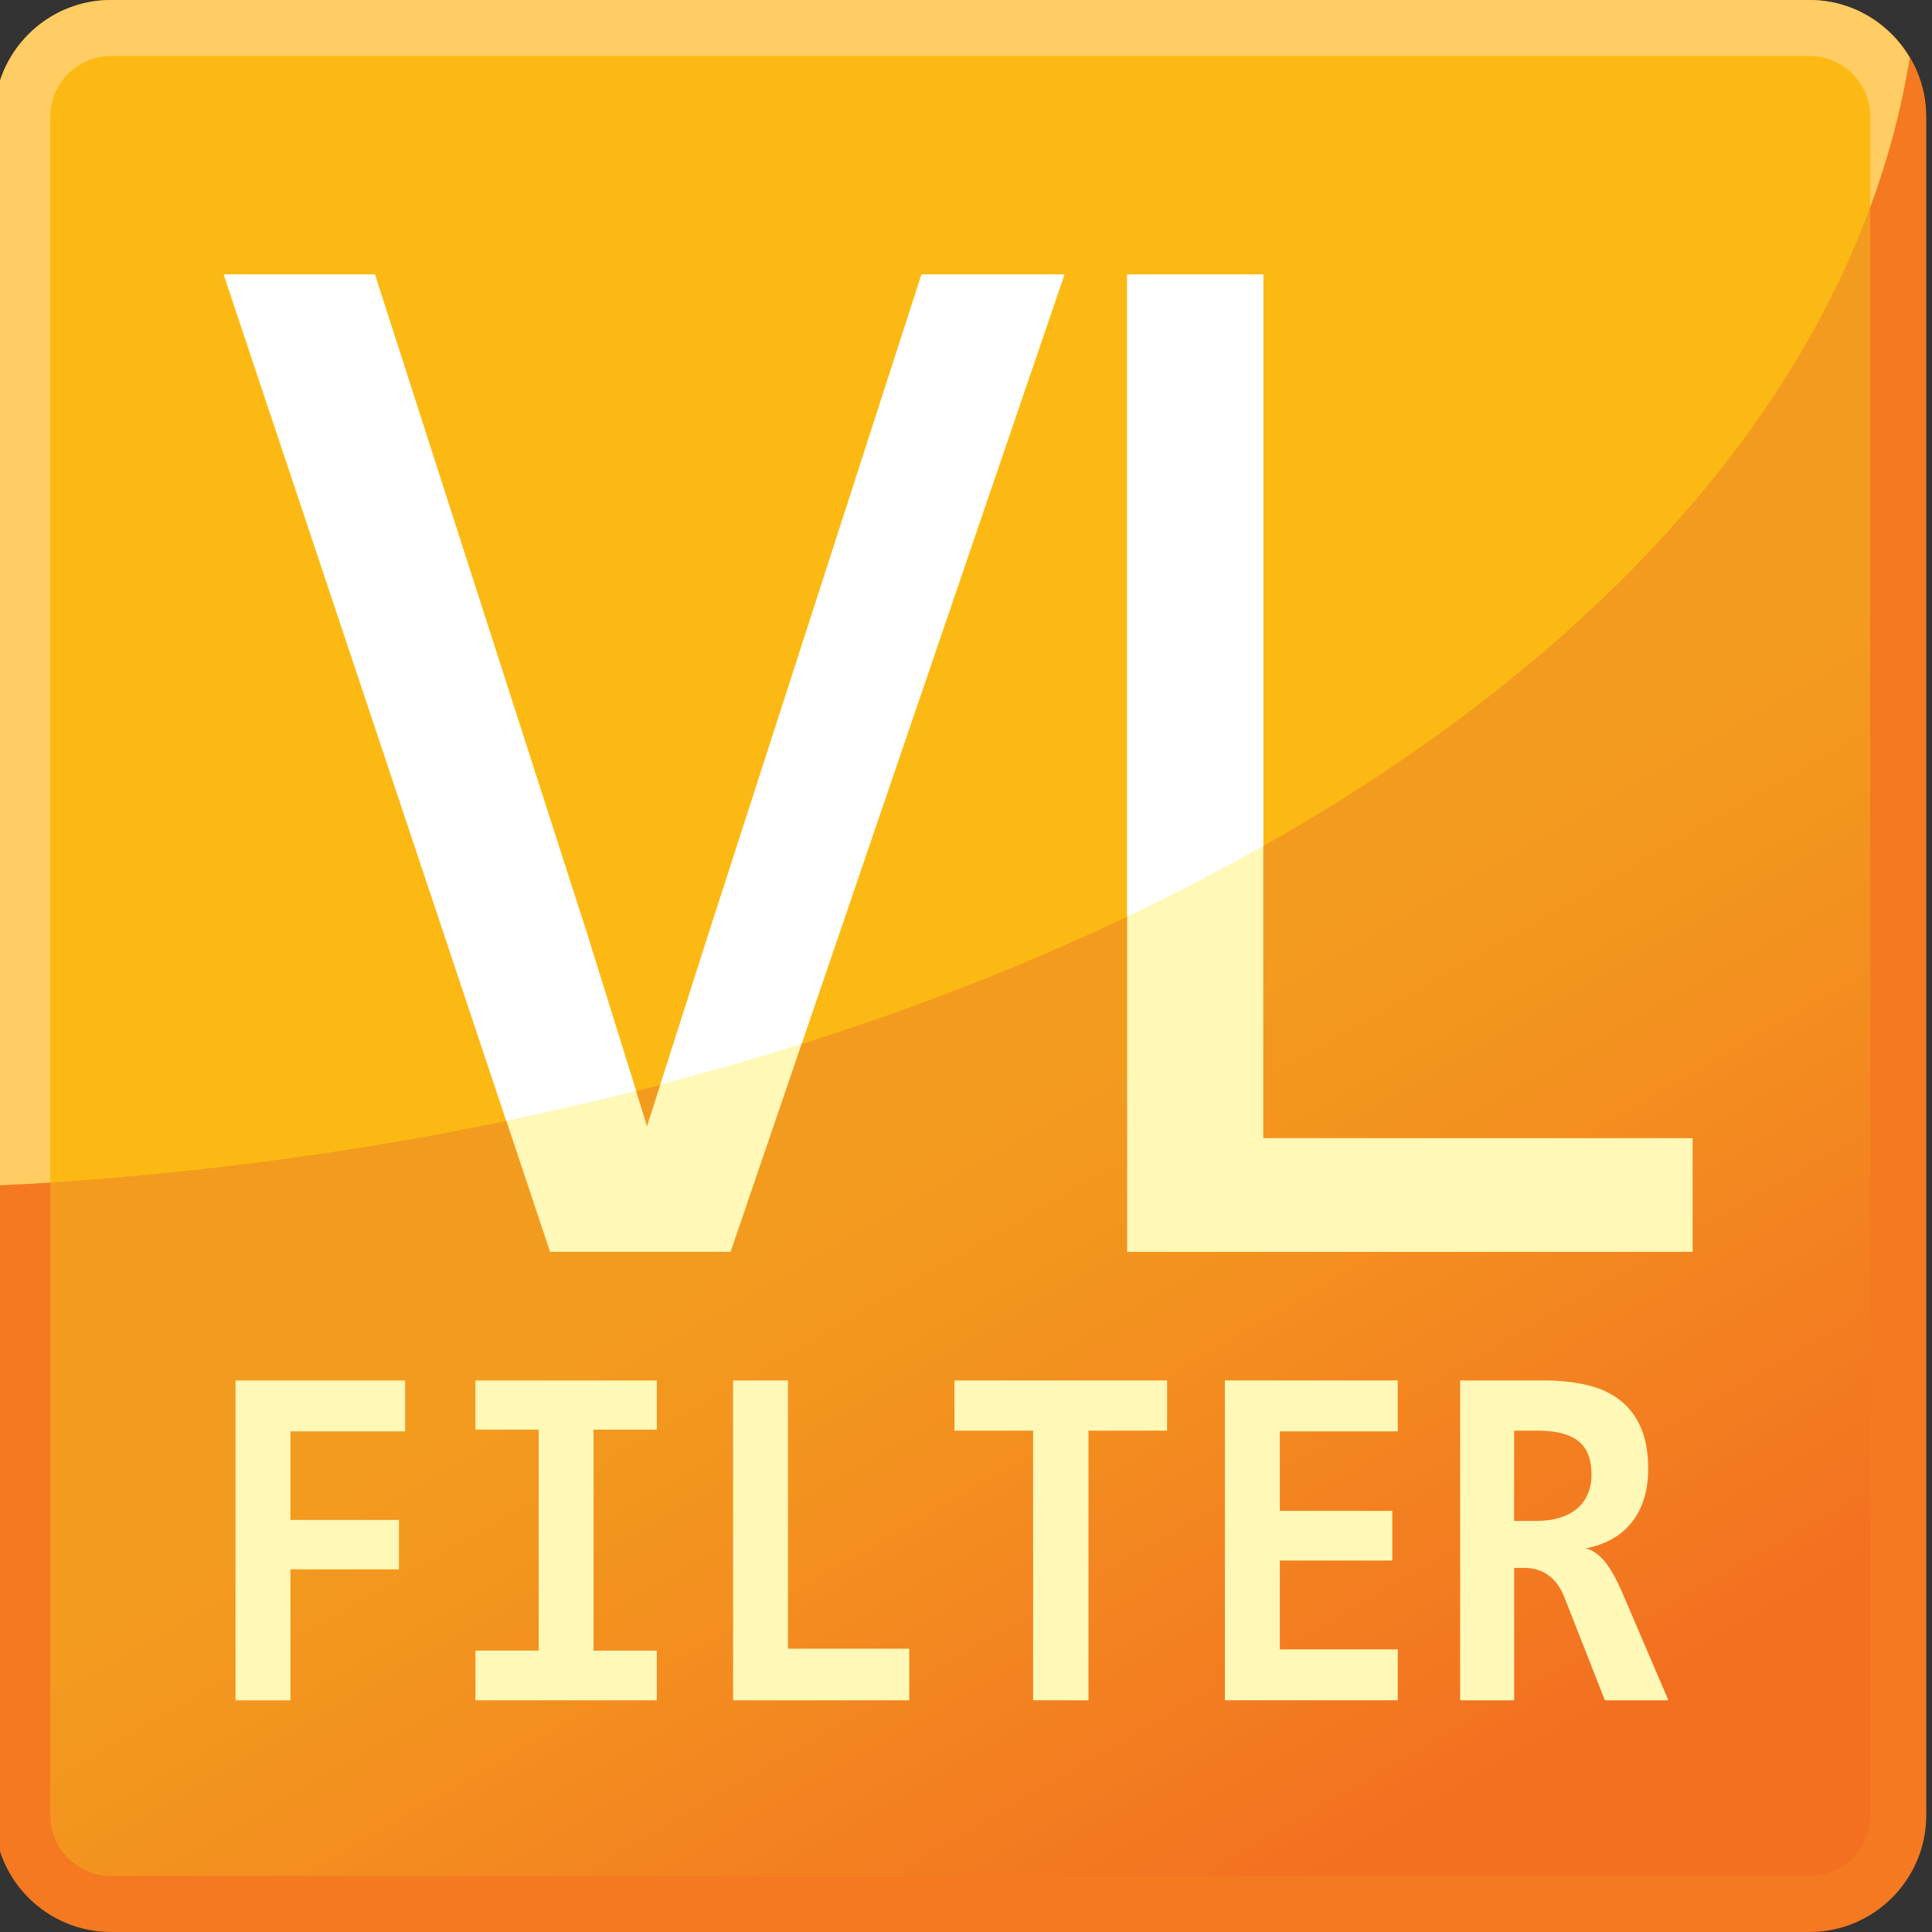
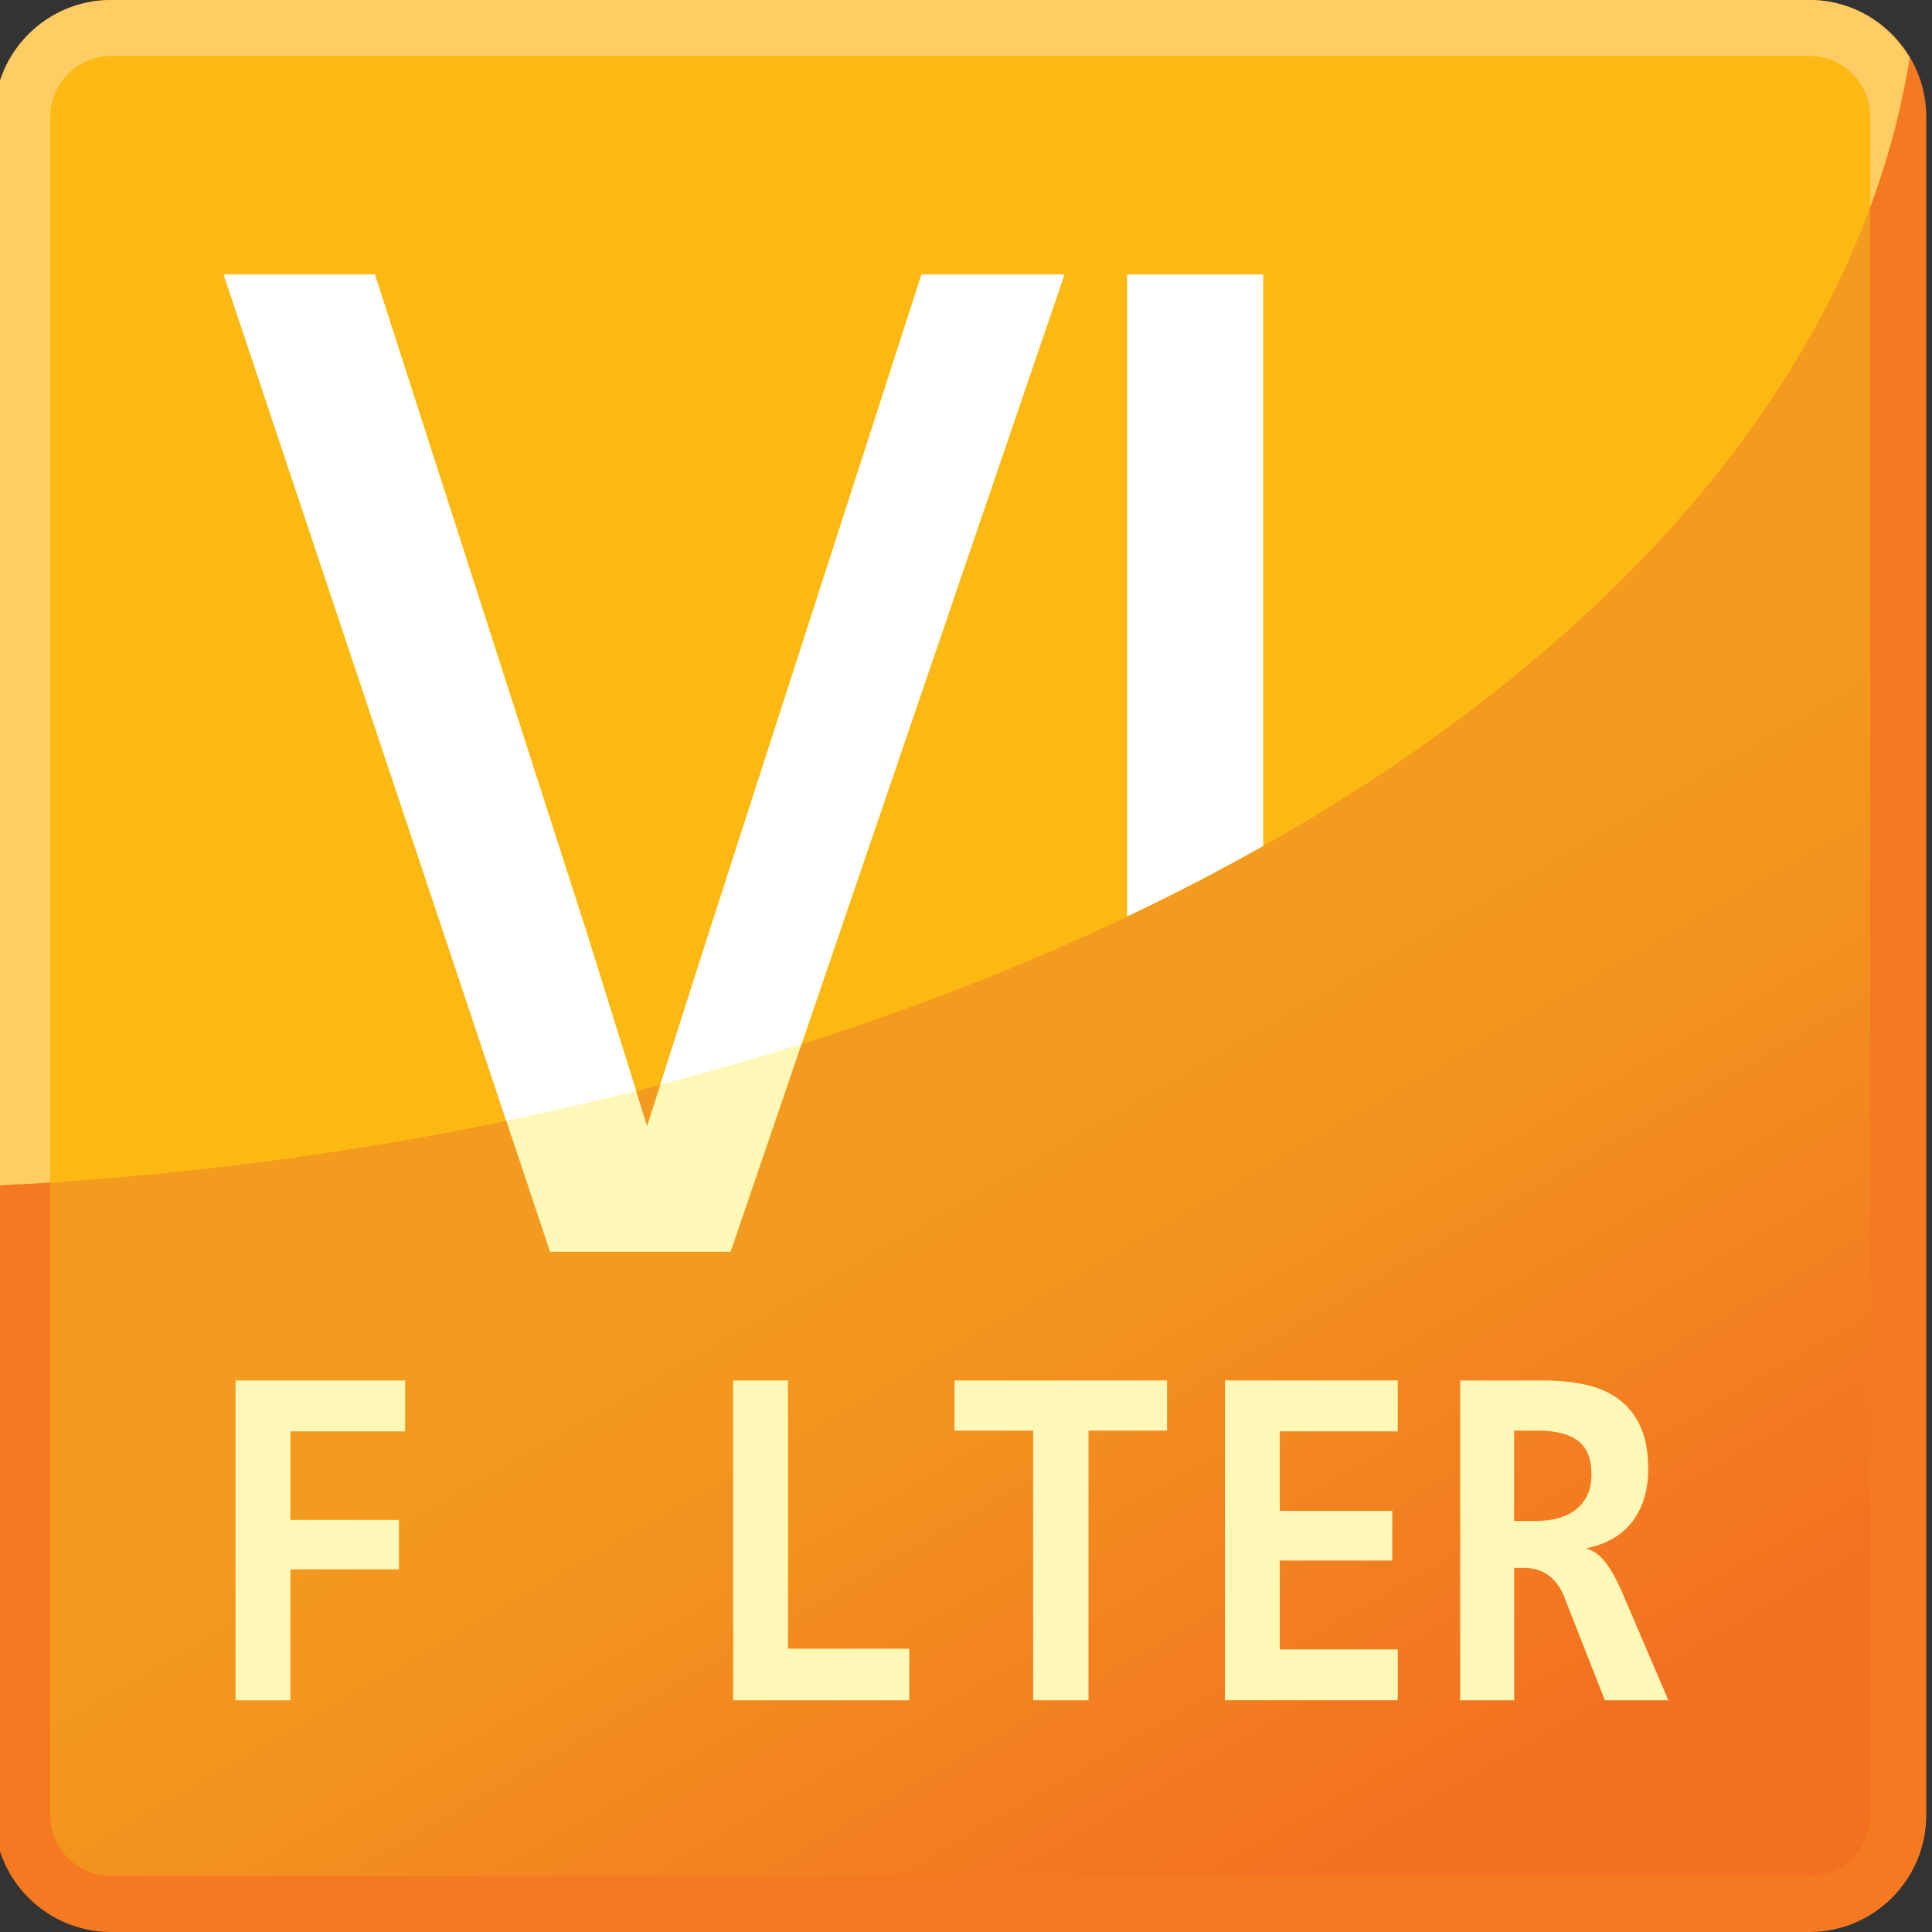
<svg xmlns="http://www.w3.org/2000/svg" version="1.1" id="Layer_1" x="0px" y="0px" width="69px" height="69px" viewBox="0 0 69 69" enable-background="new 0 0 69 69" xml:space="preserve">
  <rect x="0" y="0" width="69" height="69" fill="#333333" stroke="none" />
  <g>
    <linearGradient id="SVGID_1_" gradientUnits="userSpaceOnUse" x1="22.859" y1="14.692" x2="51.525" y2="64.343">
      <stop offset="0.485" style="stop-color:#F39B1F" />
      <stop offset="0.659" style="stop-color:#F3901F" />
      <stop offset="0.961" style="stop-color:#F37421" />
      <stop offset="1" style="stop-color:#F37021" />
    </linearGradient>
    <path fill="url(#SVGID_1_)" d="M3.964,1C2.217,1,0.795,2.422,0.795,4.17v60.66c0,1.748,1.422,3.17,3.169,3.17h60.662   c1.747,0,3.169-1.422,3.169-3.17V4.17c0-1.748-1.422-3.17-3.169-3.17H3.964z" />
  </g>
  <g>
    <path fill="#F47920" d="M64.626,69H3.964c-2.299,0-4.169-1.871-4.169-4.17V4.17c0-2.299,1.87-4.17,4.169-4.17h60.662   c2.299,0,4.169,1.871,4.169,4.17v60.66C68.795,67.129,66.925,69,64.626,69z M3.964,2C2.769,2,1.795,2.975,1.795,4.17v60.66   c0,1.197,0.974,2.17,2.169,2.17h60.662c1.196,0,2.169-0.973,2.169-2.17V4.17c0-1.195-0.973-2.17-2.169-2.17H3.964z" />
  </g>
  <path fill="#FDB913" d="M67.79,4.117C67.761,2.394,66.354,1,64.626,1H3.964C2.217,1,0.795,2.422,0.795,4.17v38.128  C35.306,40.27,62.95,24.378,67.79,4.117z" />
  <path fill="#FFCD63" d="M68.204,2.064C67.478,0.836,66.154,0,64.626,0H3.964C1.665,0-0.205,1.871-0.205,4.17v38.173  c0.669-0.034,1.337-0.07,2-0.114V4.17C1.795,2.975,2.769,2,3.964,2h60.662c1.196,0,2.169,0.975,2.169,2.17v3.219  C67.436,5.648,67.914,3.874,68.204,2.064z" />
  <g>
    <path fill="#FFF8B7" d="M38.016,9.801L26.092,44.709h-6.446L7.99,9.801h5.398l7.573,23.53l2.148,6.891l2.202-6.891l7.601-23.53   H38.016z" />
-     <path fill="#FFF8B7" d="M60.451,44.709H40.256V9.801h4.86v30.848h15.335V44.709z" />
  </g>
  <g>
    <path fill="#FFFFFF" d="M25.312,33.331l-1.727,5.404c1.715-0.449,3.397-0.934,5.043-1.455l9.387-27.479h-5.103L25.312,33.331z" />
    <path fill="#FFFFFF" d="M20.962,33.331l-7.573-23.53H7.99l10.091,30.223c1.569-0.326,3.117-0.677,4.637-1.062L20.962,33.331z" />
  </g>
  <path fill="#FFFFFF" d="M45.116,30.211V9.801h-4.86v22.928C41.936,31.93,43.559,31.091,45.116,30.211z" />
  <g>
    <path fill="#FFF8B7" d="M10.373,51.12v3.163h3.876v1.766h-3.876v4.676H8.412V49.302h6.057v1.818H10.373z" />
-     <path fill="#FFF8B7" d="M16.979,51.059v-1.757h6.479v1.757h-2.259v7.892h2.259v1.774h-6.479V58.95h2.26v-7.892H16.979z" />
    <path fill="#FFF8B7" d="M26.182,60.725V49.302h1.961v9.579h4.33v1.844H26.182z" />
    <path fill="#FFF8B7" d="M38.874,51.094v9.631h-1.977v-9.631h-2.809v-1.792h7.594v1.792H38.874z" />
    <path fill="#FFF8B7" d="M43.746,60.725V49.302h6.174v1.818h-4.213v2.84h4.017v1.774h-4.017v3.173h4.213v1.817H43.746z" />
    <path fill="#FFF8B7" d="M57.317,60.725l-1.443-3.671c-0.136-0.35-0.325-0.612-0.568-0.791c-0.243-0.177-0.53-0.266-0.859-0.266   h-0.369v4.728h-1.93V49.302h2.989c0.564,0,1.077,0.055,1.537,0.162c0.461,0.107,0.853,0.287,1.177,0.537   c0.324,0.251,0.574,0.577,0.75,0.979c0.175,0.401,0.263,0.895,0.263,1.477c0,0.42-0.055,0.793-0.165,1.119   c-0.109,0.326-0.264,0.607-0.463,0.843c-0.199,0.236-0.436,0.427-0.71,0.572c-0.274,0.146-0.574,0.248-0.898,0.307   c0.251,0.058,0.481,0.217,0.69,0.476c0.209,0.26,0.419,0.634,0.628,1.123l1.64,3.828H57.317z M56.839,52.667   c0-0.56-0.159-0.962-0.479-1.206c-0.319-0.245-0.798-0.367-1.436-0.367h-0.848v3.225h0.785c0.298,0,0.568-0.035,0.812-0.104   c0.243-0.07,0.451-0.175,0.624-0.314s0.306-0.313,0.4-0.521C56.792,53.173,56.839,52.935,56.839,52.667z" />
  </g>
</svg>